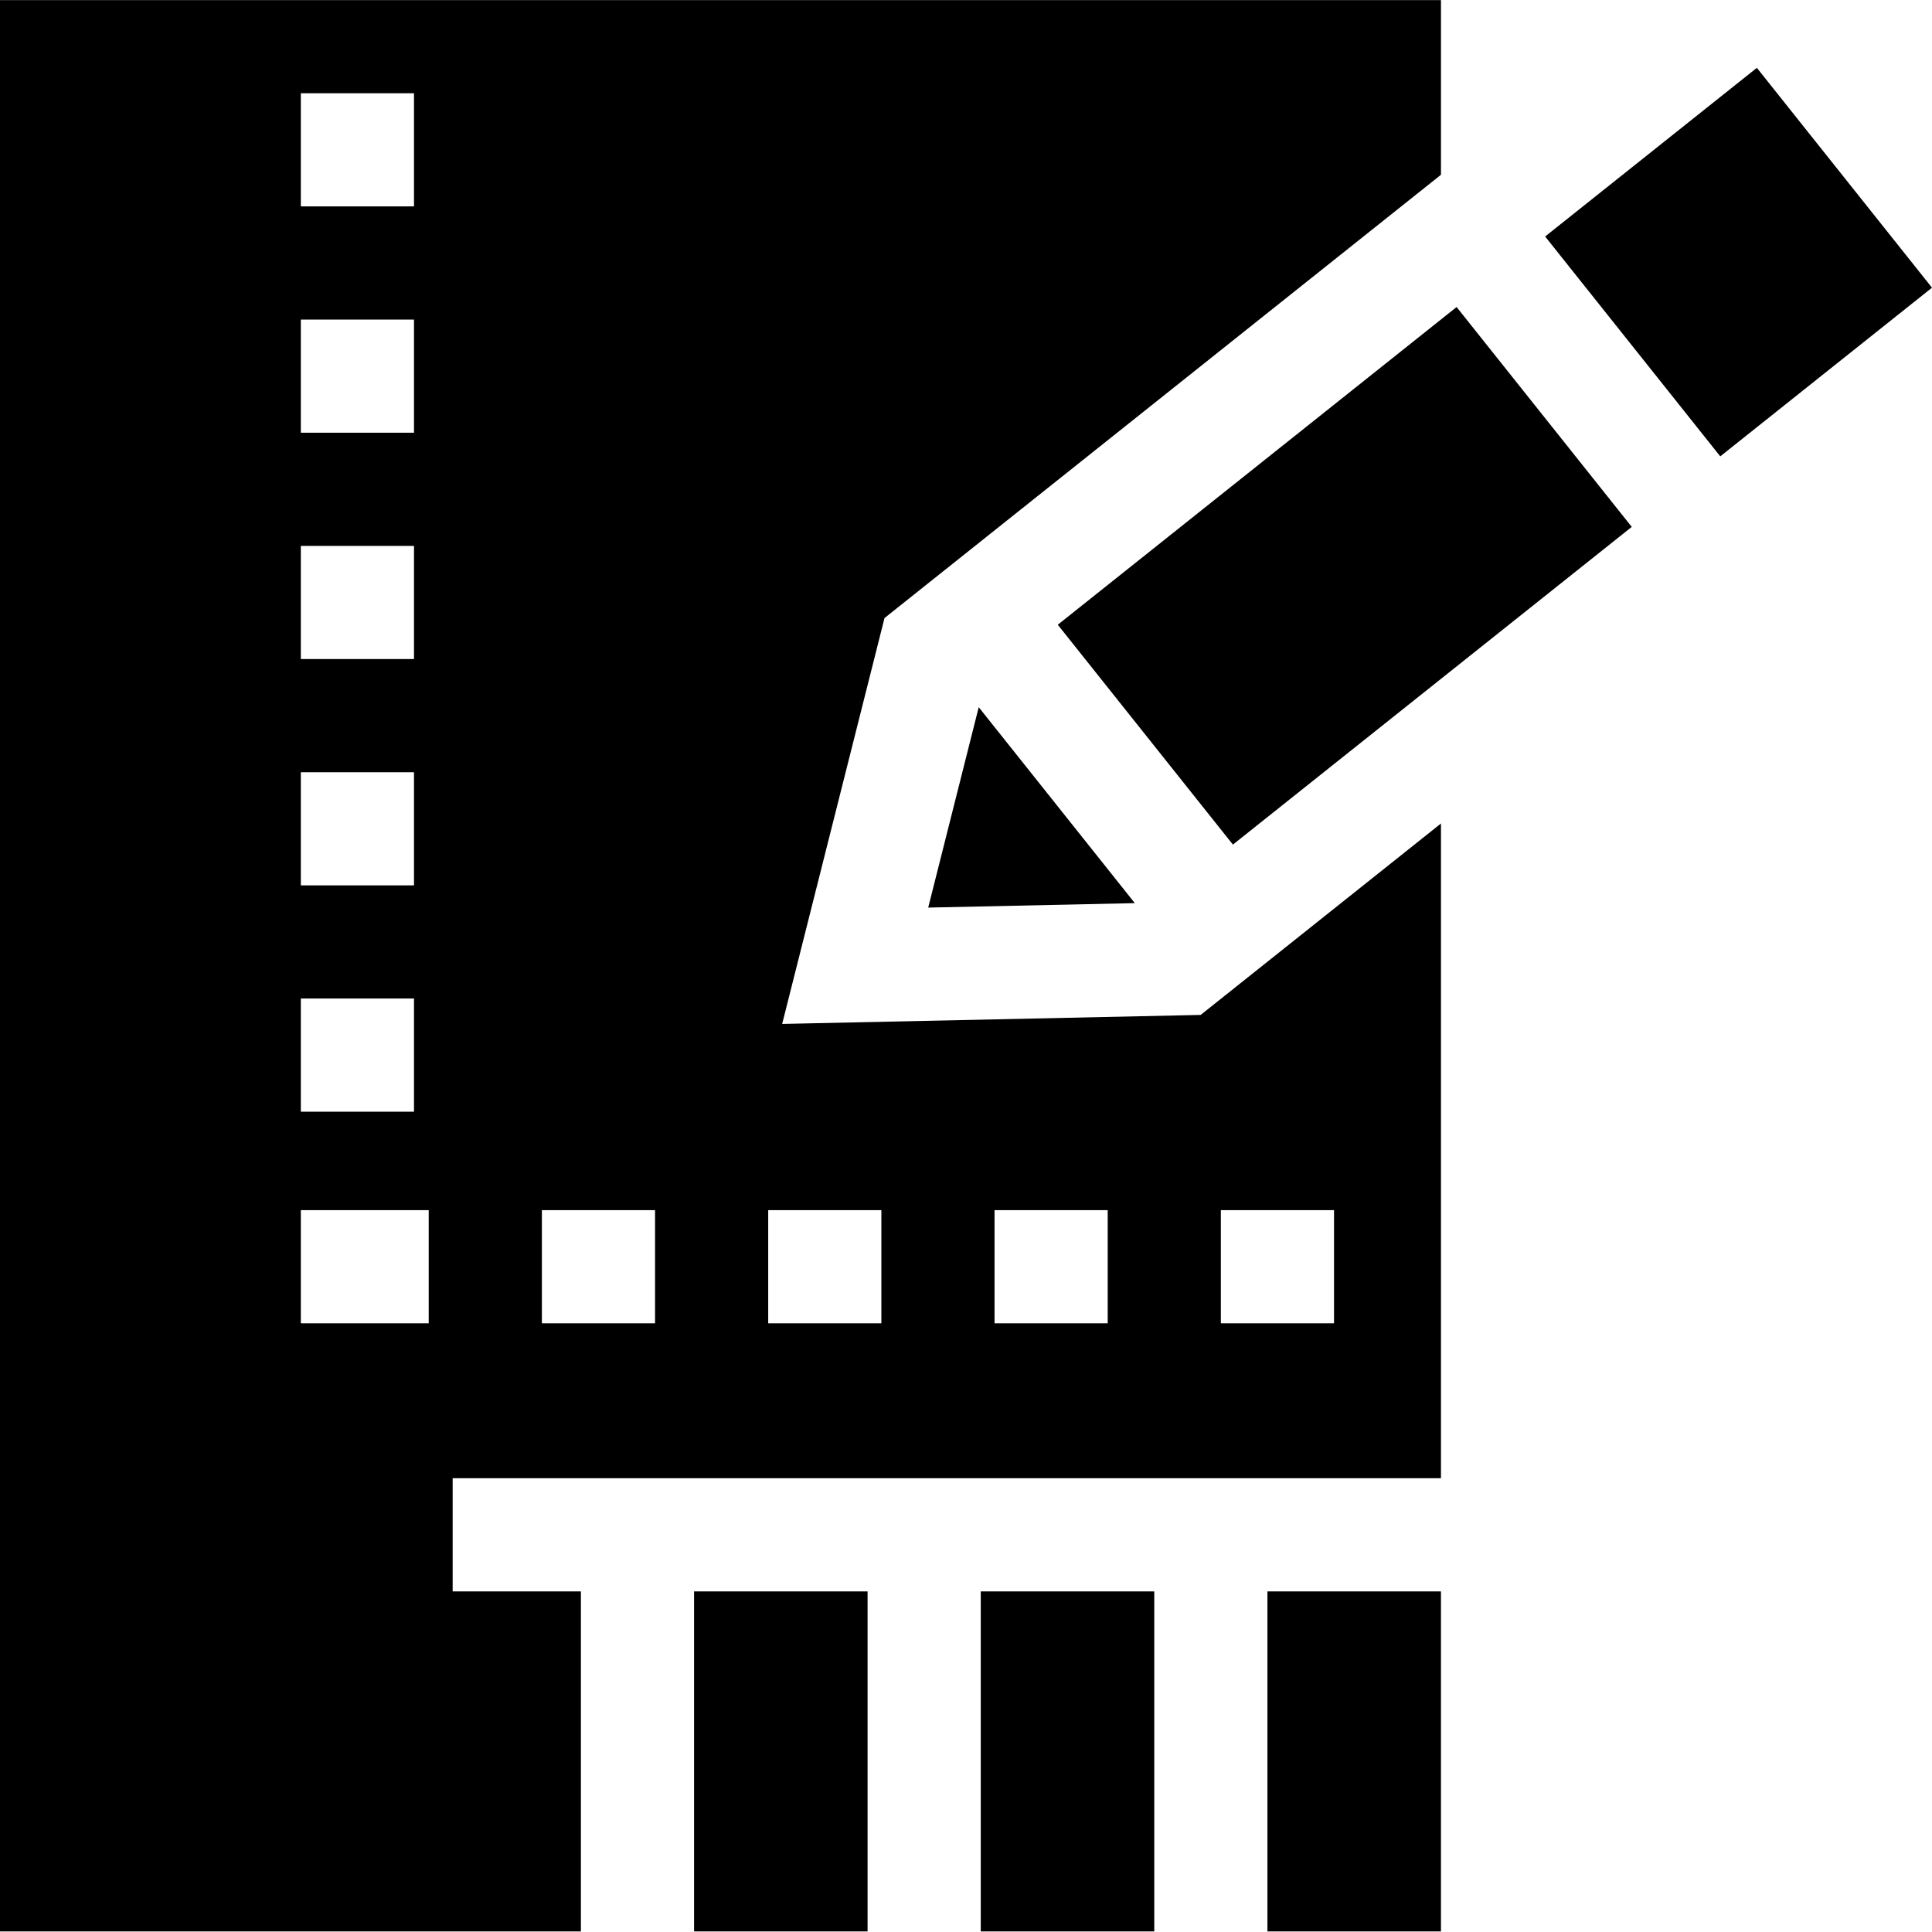
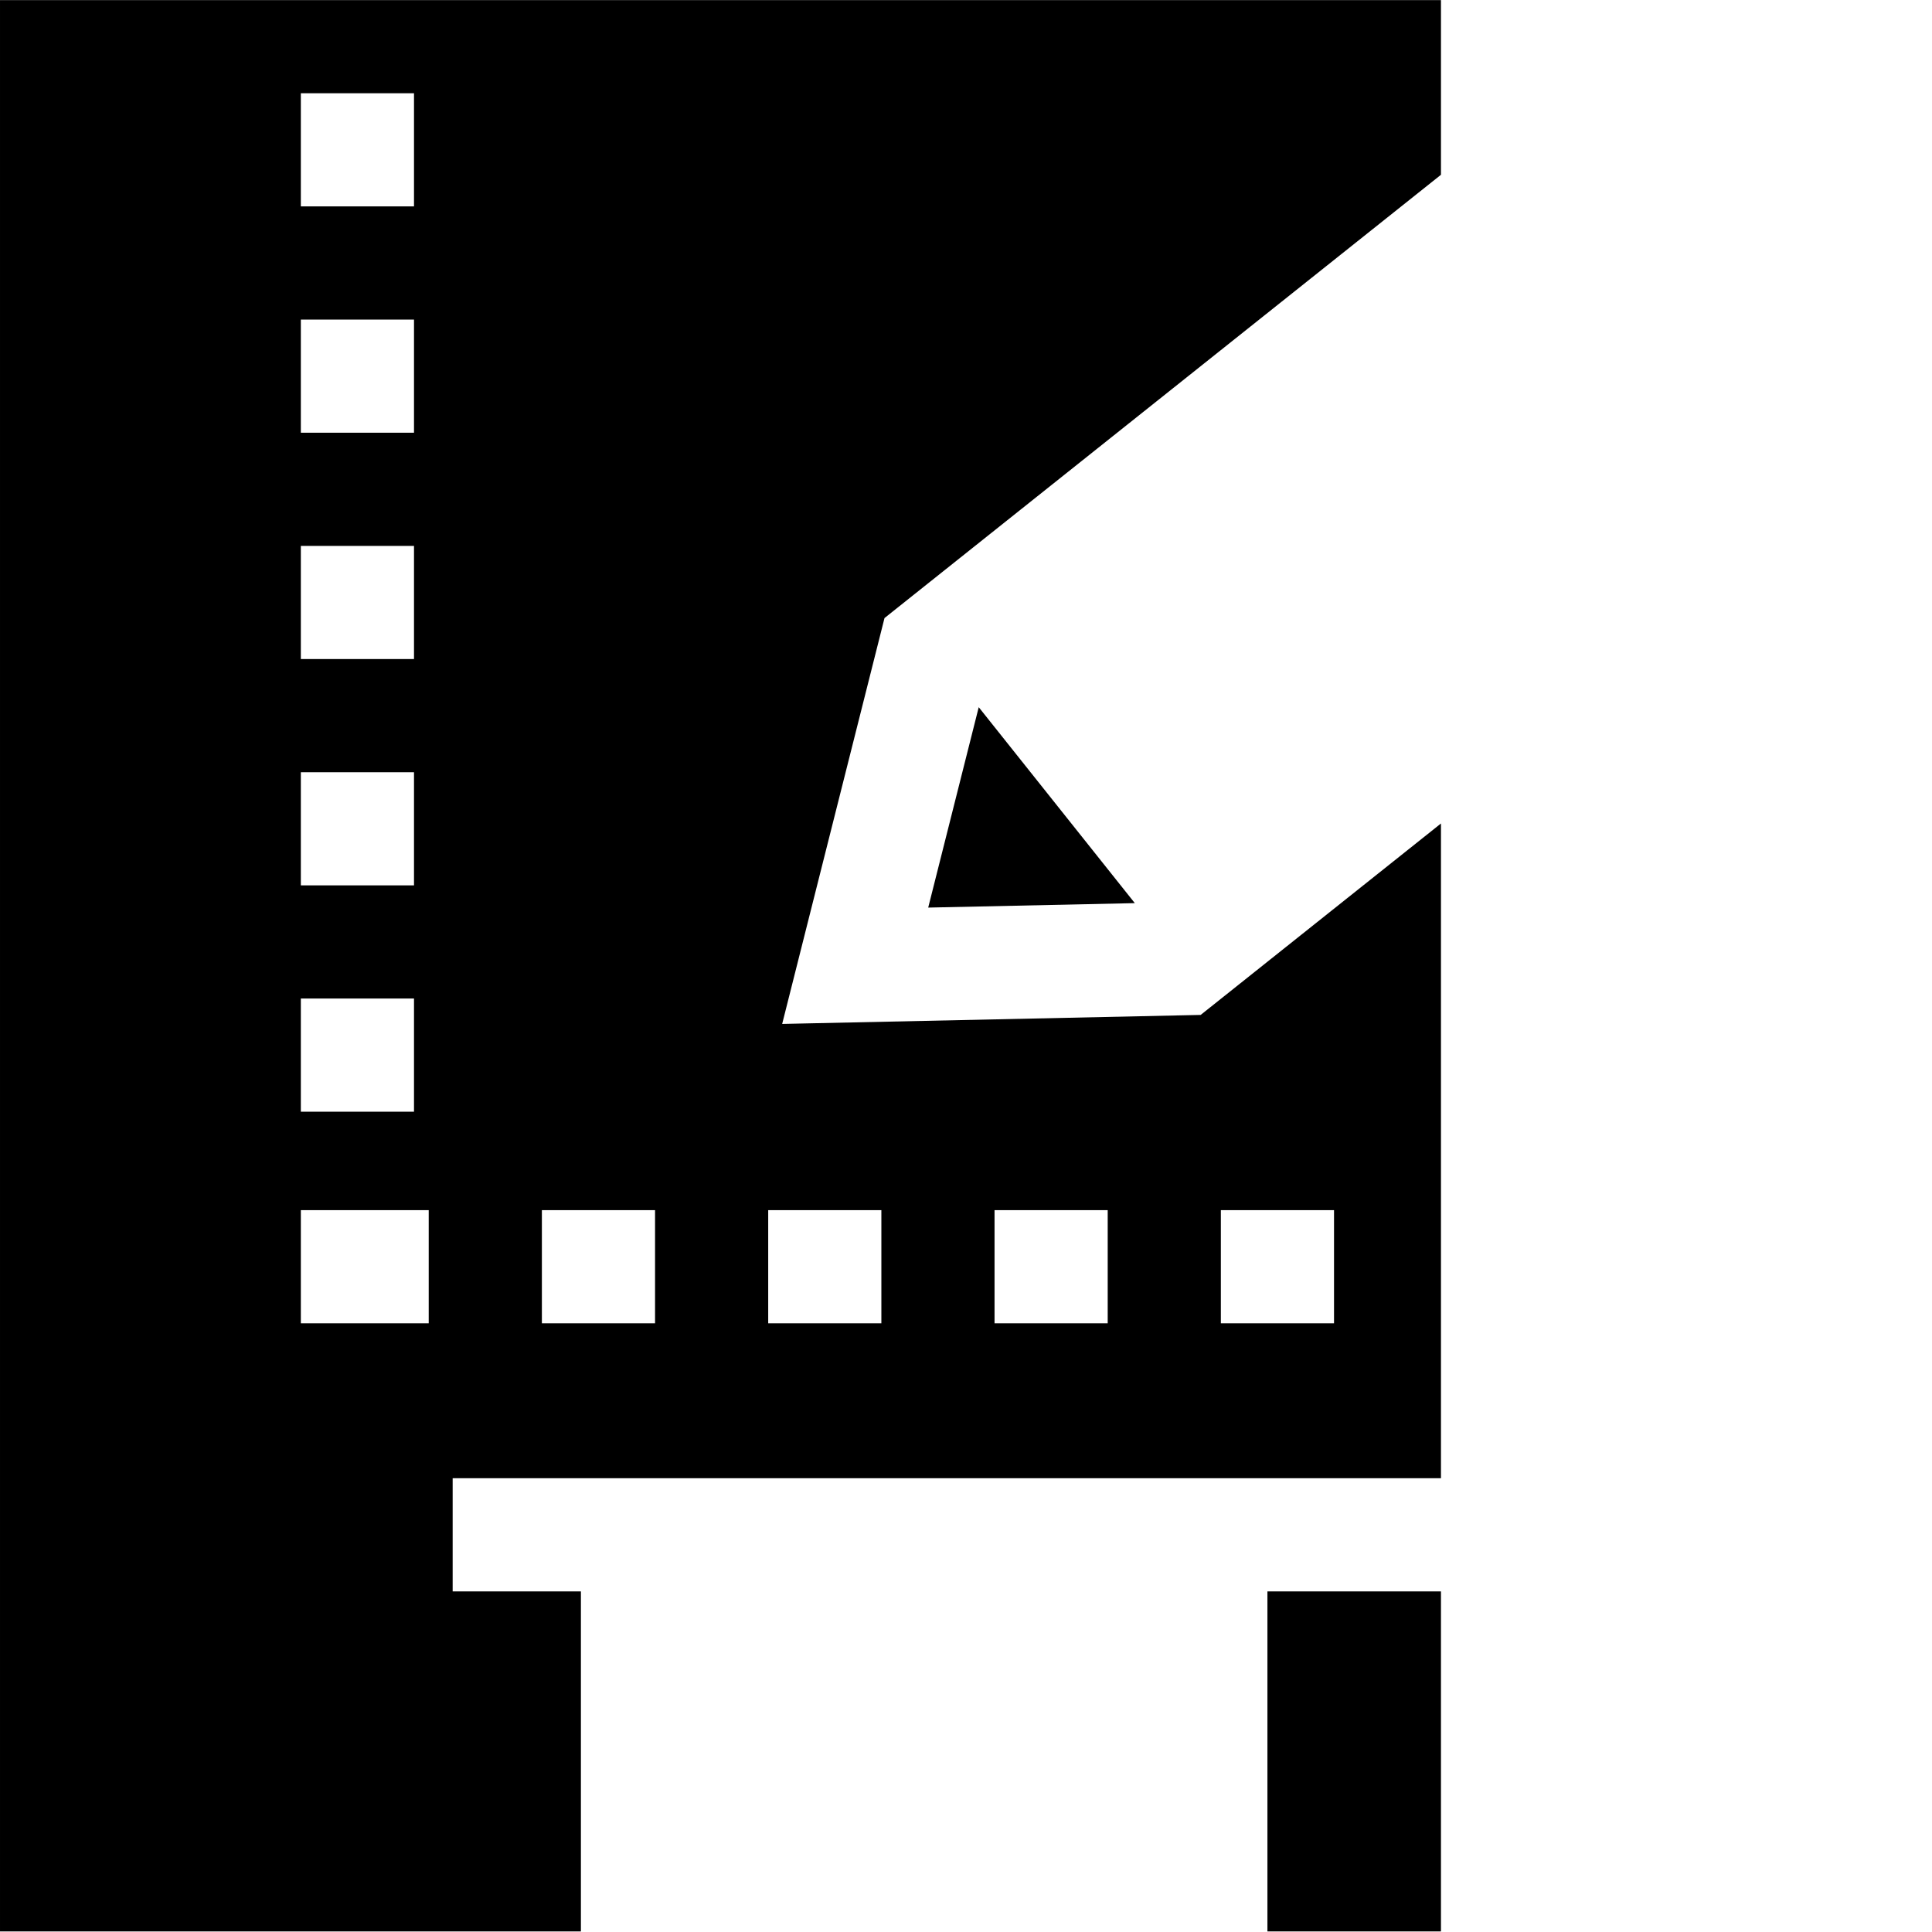
<svg xmlns="http://www.w3.org/2000/svg" height="512pt" viewBox="0 0 512.025 512" width="512pt">
-   <path d="m280.336 165.559 105.699-84.203 46.418 58.27-105.703 84.199zm0 0" />
  <path d="m300.754 239.34-41.367-51.93-13.391 53.109zm0 0" />
-   <path d="m409.496 62.664 56.113-44.699 46.414 58.27-56.113 44.699zm0 0" />
-   <path d="m259.922 421.746h45.984v90.113h-45.984zm0 0" />
-   <path d="m183.945 421.746h45.984v90.113h-45.984zm0 0" />
  <path d="m153.953 421.746h-33.988v-29.992h261.922v-173.523l-63.684 50.734-110.91 2.387 27.121-107.566 147.473-117.48v-46.293h-381.887v511.848h153.953zm169.602-101.043h29.992v29.992h-29.992zm-59.98 0h29.992v29.992h-29.992zm-59.984 0h29.992v29.992h-29.992zm-59.98 0h29.992v29.992h-29.992zm-63.883-296.004h29.992v29.988h-29.992zm0 59.98h29.992v29.992h-29.992zm0 59.98h29.992v29.992h-29.992zm0 59.984h29.992v29.992h-29.992zm0 59.98h29.992v29.992h-29.992zm33.891 86.07h-33.891v-29.992h33.891zm0 0" />
  <path d="m335.898 421.746h45.988v90.113h-45.988zm0 0" />
</svg>